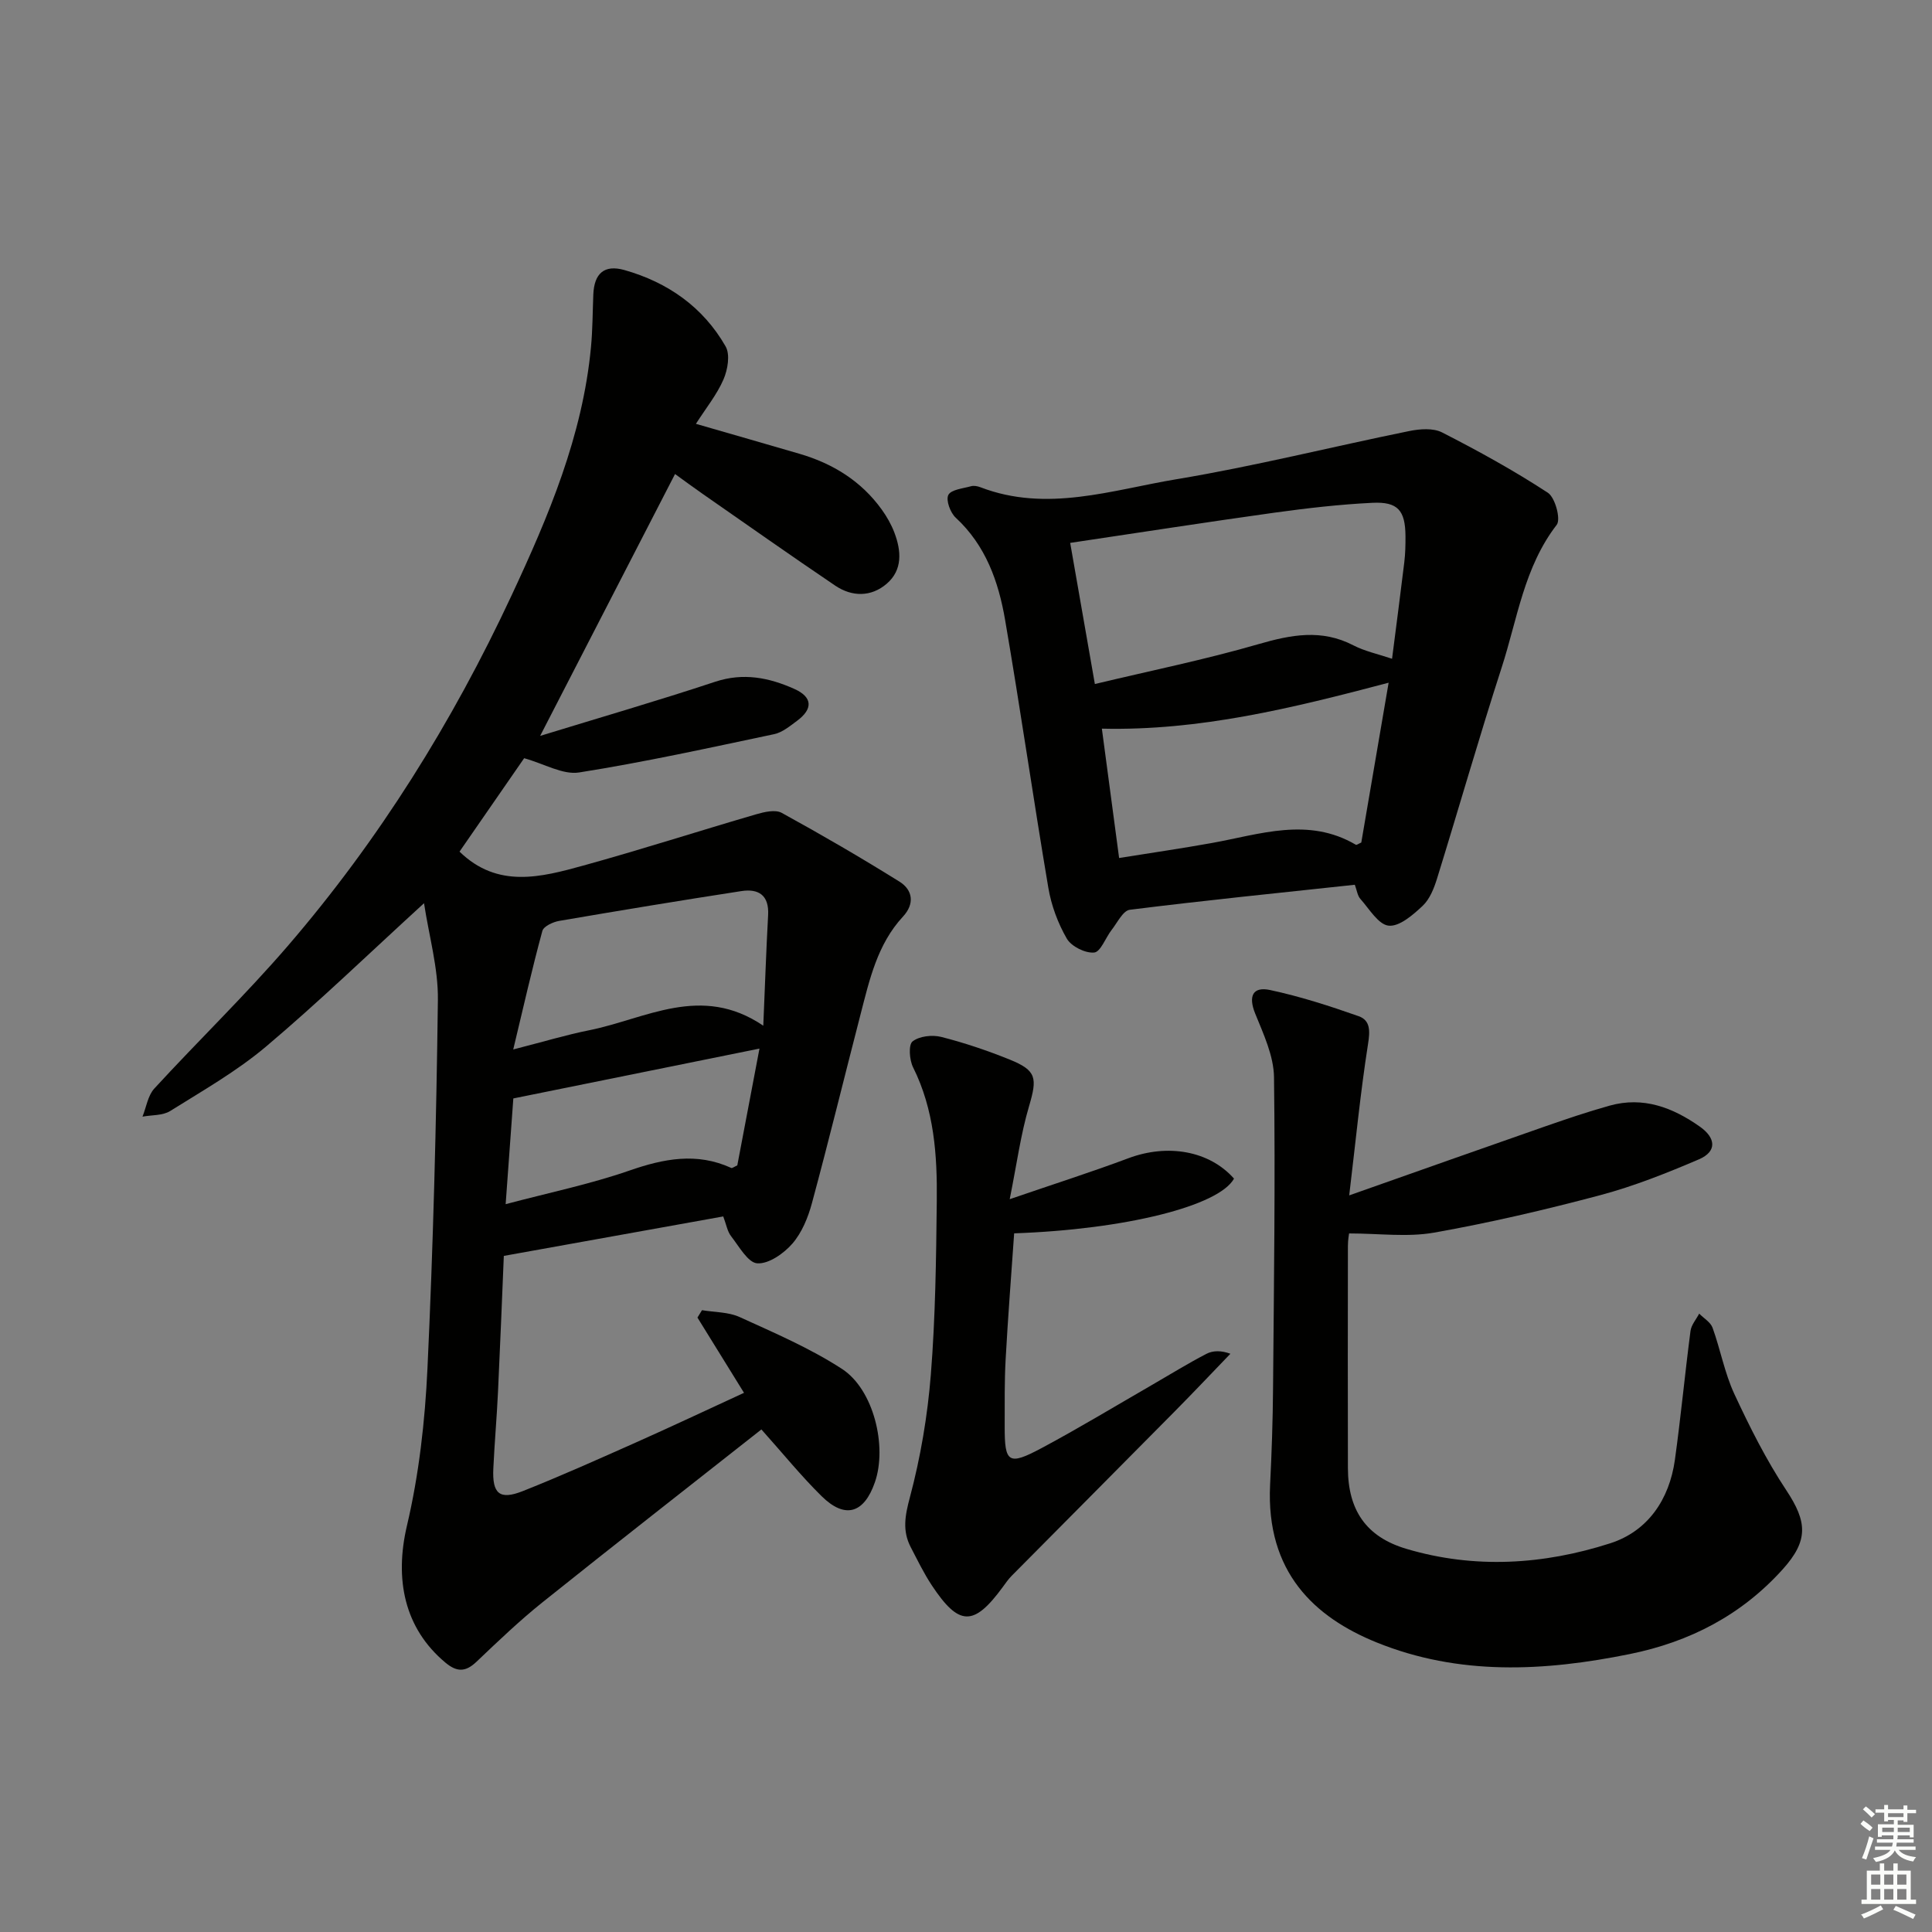
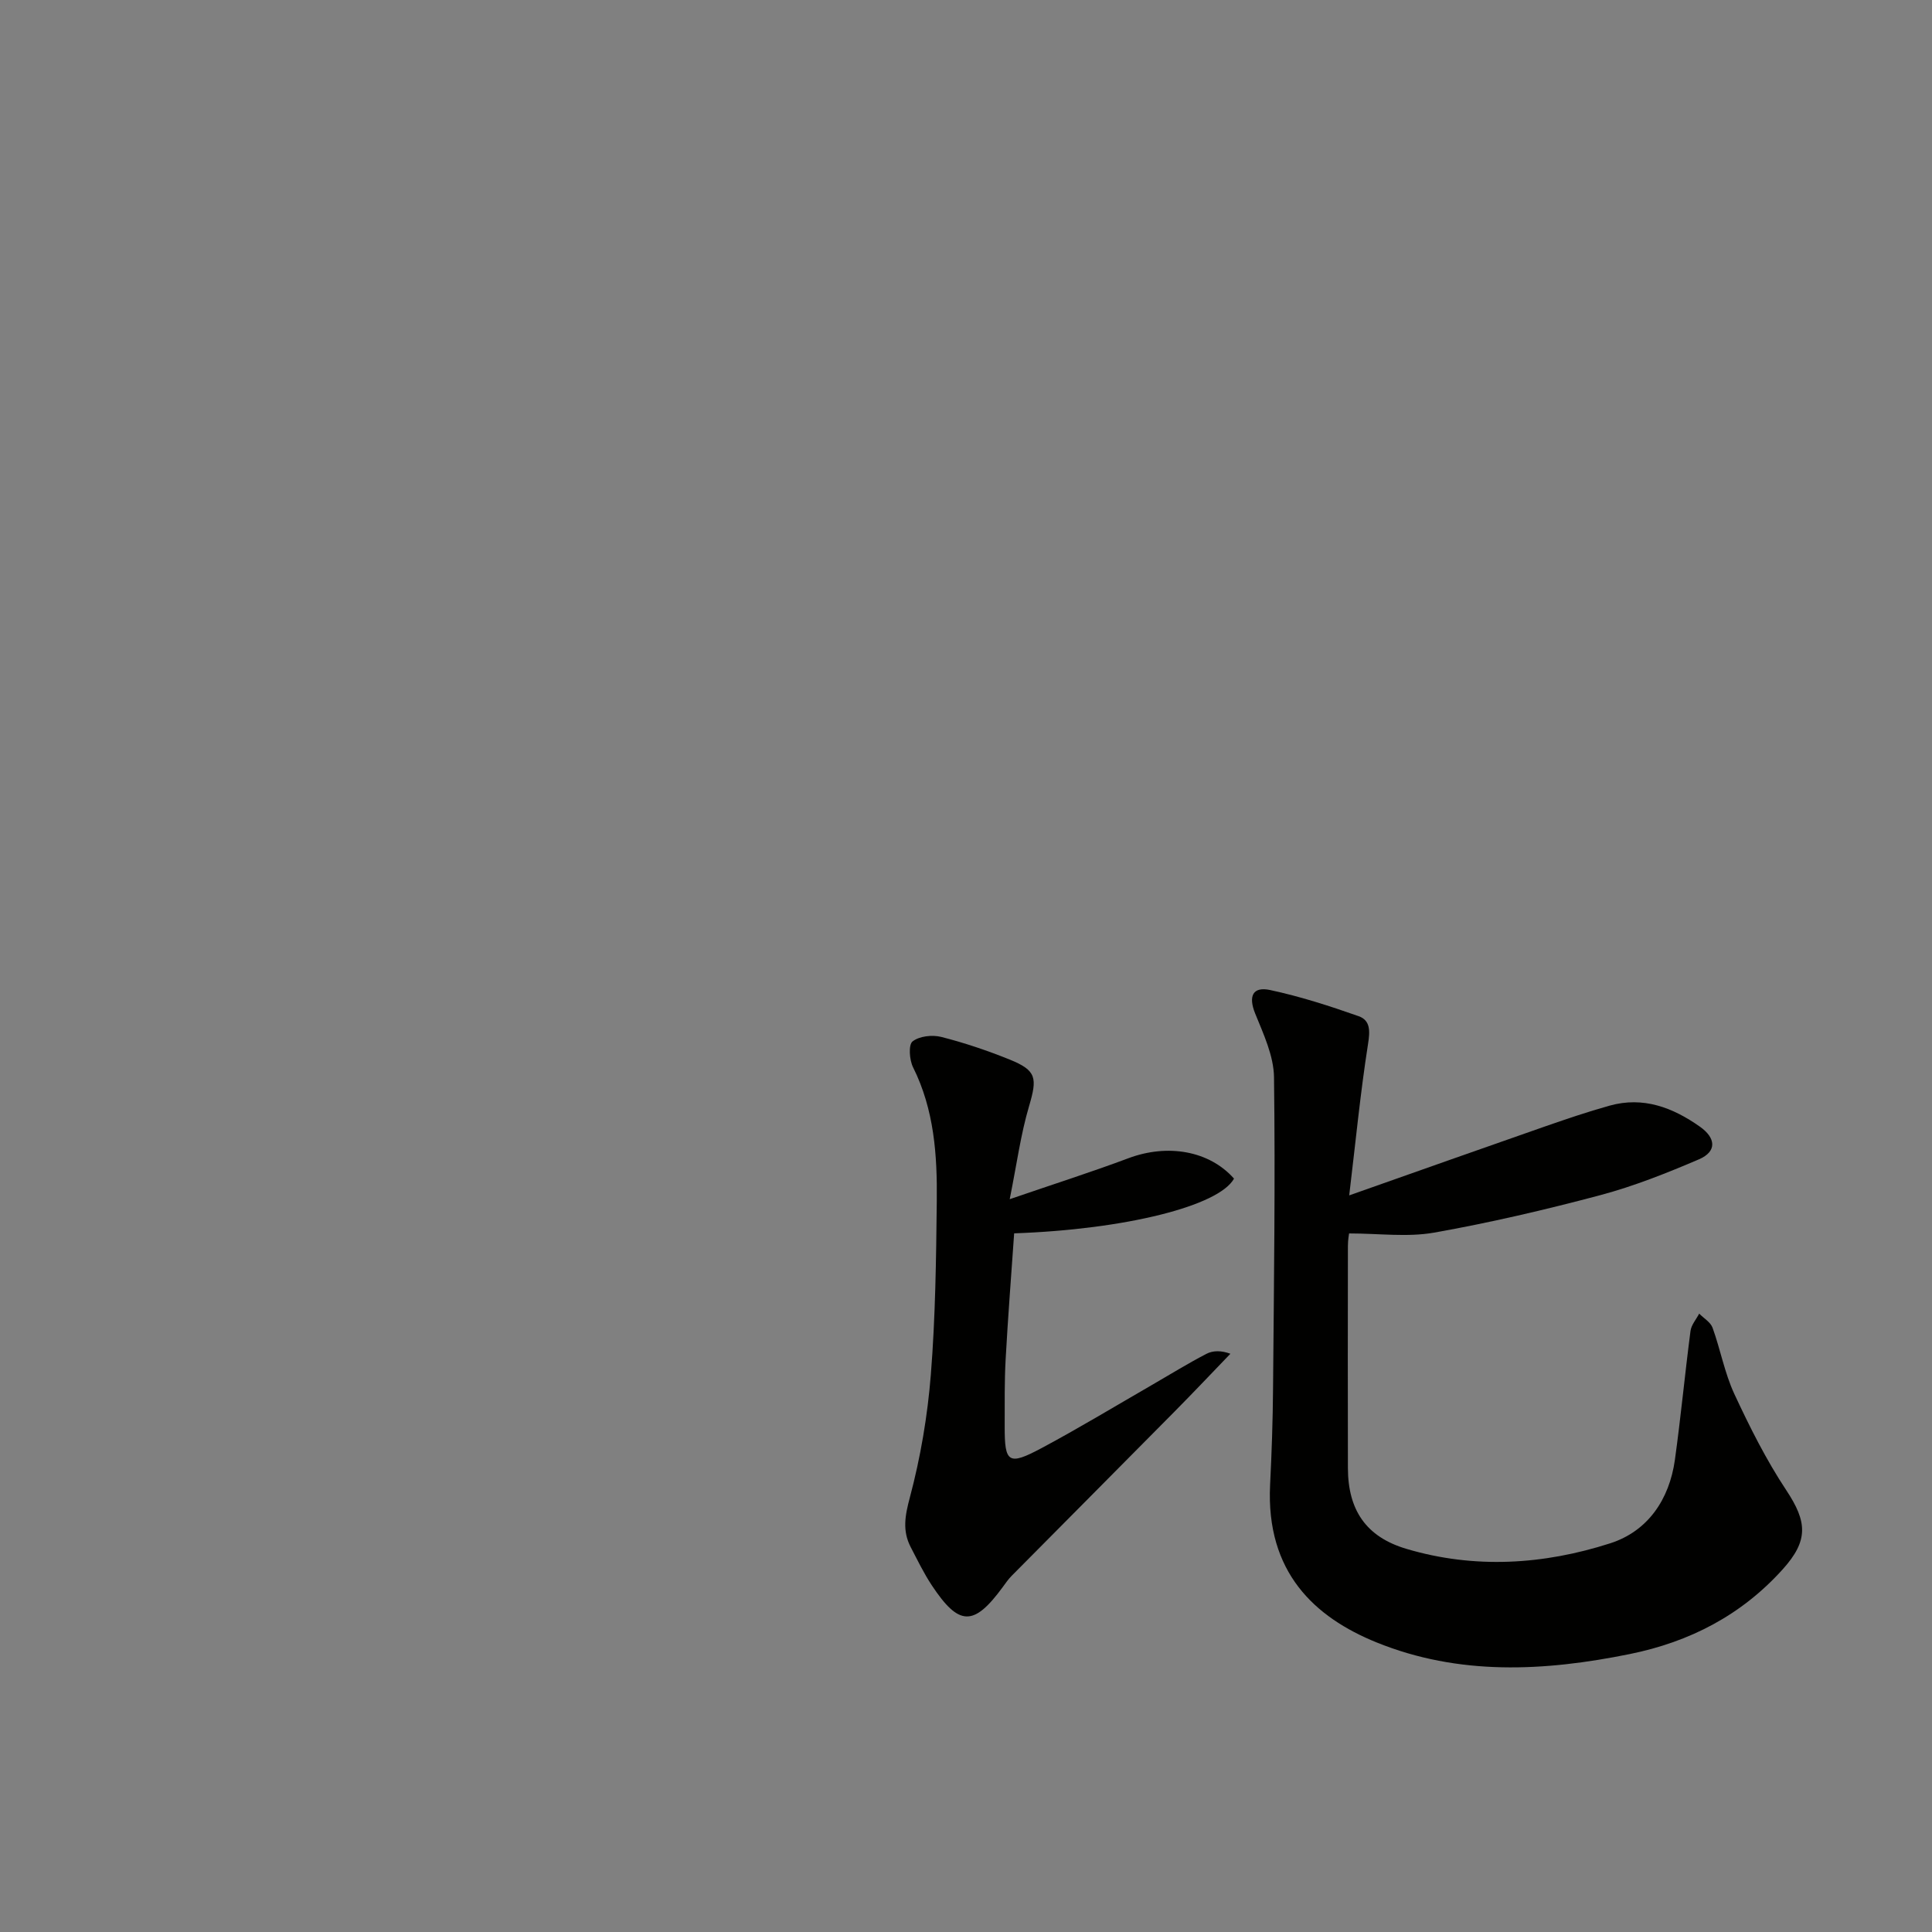
<svg xmlns="http://www.w3.org/2000/svg" enable-background="new 0 0 400 400" viewBox="0 0 400 400">
  <rect x="0" y="0" width="400" height="400" fill="#808080" stroke="none" />
  <g fill="#010100">
-     <path d="m154.04 288.37c-3.46-5.6-6.55-10.59-9.64-15.58.31-.51.63-1.02.94-1.53 2.61.44 5.46.36 7.79 1.42 7.21 3.29 14.6 6.45 21.21 10.75 6.57 4.28 9.37 16.05 6.8 23.45-2.25 6.48-6.18 7.66-11.02 2.9-4.23-4.16-7.98-8.8-12.48-13.83-15.06 11.87-30.26 23.73-45.3 35.77-4.79 3.83-9.24 8.1-13.69 12.33-2.26 2.15-4.05 2.17-6.44.17-8.5-7.1-10.57-17.24-7.95-28.37 2.49-10.59 3.73-21.62 4.24-32.51 1.19-25.42 1.84-50.88 2.16-76.33.08-6.57-1.83-13.17-2.87-20.01-11.53 10.54-21.81 20.48-32.71 29.68-6.06 5.11-13.08 9.11-19.84 13.34-1.55.97-3.81.81-5.74 1.17.79-1.96 1.11-4.36 2.45-5.82 9.12-9.93 18.85-19.33 27.64-29.53 18.88-21.93 34.06-46.28 46.31-72.53 7.69-16.47 14.71-33.06 16.45-51.38.35-3.64.34-7.31.49-10.96.18-4.36 2.26-6.24 6.44-5.06 8.97 2.54 16.29 7.66 20.95 15.81.97 1.69.44 4.82-.44 6.84-1.36 3.14-3.6 5.9-5.71 9.19 7.48 2.16 14.46 4.16 21.44 6.2 6.91 2.02 12.77 5.63 17.03 11.54 1.05 1.46 1.98 3.09 2.62 4.77 1.44 3.79 1.74 7.74-1.59 10.6-3.22 2.76-7.17 2.74-10.67.38-9.23-6.24-18.34-12.66-27.48-19.02-1.9-1.32-3.76-2.7-5.67-4.08-9.21 17.89-18.29 35.5-27.93 54.22 12.61-3.87 24.5-7.32 36.24-11.21 5.84-1.93 11.14-.86 16.38 1.48 3.79 1.69 3.92 4.14.54 6.63-1.46 1.08-3.02 2.38-4.71 2.74-13.42 2.83-26.84 5.79-40.38 7.93-3.37.53-7.2-1.79-11.38-2.95-4.2 6.08-8.8 12.72-13.38 19.34 7.89 7.69 16.88 5.3 25.65 2.88 11.99-3.31 23.83-7.13 35.77-10.61 1.68-.49 3.95-1.02 5.28-.3 8.25 4.53 16.39 9.26 24.38 14.24 2.79 1.74 3.17 4.61.74 7.23-5.33 5.75-6.94 13.1-8.81 20.32-3.36 12.99-6.54 26.04-10.04 38.99-.8 2.98-2.08 6.12-4.05 8.4-1.78 2.05-4.88 4.23-7.26 4.09-1.93-.11-3.78-3.49-5.43-5.61-.78-.99-.99-2.42-1.63-4.1-14.94 2.69-29.82 5.36-45.43 8.17-.36 8.58-.74 18.33-1.2 28.07-.25 5.31-.72 10.61-.97 15.91-.26 5.28 1.29 6.63 6.14 4.7 7.86-3.12 15.59-6.59 23.33-10.03 7.39-3.29 14.74-6.76 22.43-10.3zm-47.78-71.09c6.44-1.65 11.03-3.04 15.7-3.97 11.73-2.35 23.2-9.68 36.07-.95.36-8.38.6-15.64 1-22.89.23-4.11-1.96-5.53-5.53-4.98-12.59 1.94-25.17 4.02-37.72 6.17-1.29.22-3.23 1.12-3.49 2.08-2.11 7.75-3.89 15.59-6.03 24.54zm50.98-.18c-17.29 3.5-33.8 6.85-50.96 10.32-.46 6.37-1 13.74-1.59 21.89 9.05-2.4 17.49-4.14 25.57-6.94 7.16-2.49 13.99-3.83 21.14-.56.2.09.58-.23 1.25-.53 1.49-7.86 3.03-15.95 4.59-24.18z" />
-     <path d="m280.5 183.18c-15.92 1.71-31.27 3.26-46.59 5.18-1.41.18-2.57 2.66-3.75 4.16-1.26 1.61-2.28 4.56-3.62 4.69-1.84.18-4.73-1.26-5.67-2.88-1.85-3.2-3.22-6.9-3.83-10.56-3.12-18.46-5.78-37-8.95-55.45-1.36-7.9-4-15.39-10.22-21.14-1.12-1.03-2.07-3.63-1.53-4.7.57-1.12 3.02-1.34 4.69-1.81.59-.17 1.36-.02 1.96.21 13.75 5.28 27.21.56 40.58-1.66 16.16-2.69 32.1-6.7 48.17-9.97 2.2-.45 4.97-.67 6.83.28 7.48 3.82 14.86 7.89 21.89 12.48 1.52.99 2.73 5.5 1.84 6.65-6.77 8.77-8.14 19.49-11.38 29.49-4.69 14.5-8.88 29.17-13.39 43.73-.63 2.03-1.51 4.27-2.98 5.66-2 1.88-4.82 4.34-7.04 4.11-2.13-.22-4.02-3.48-5.86-5.54-.6-.67-.72-1.78-1.15-2.93zm-53.82-41.56c11.52-2.76 22.82-5.05 33.85-8.25 6.77-1.96 13.08-3.18 19.67.24 2.38 1.23 5.1 1.8 8.01 2.78.91-7.15 1.76-13.54 2.53-19.94.22-1.81.26-3.65.25-5.48-.05-5.28-1.56-7.12-6.83-6.87-6.78.33-13.55 1.11-20.28 2.04-13.92 1.94-27.81 4.1-42.31 6.26 1.68 9.69 3.3 18.92 5.11 29.22zm5.02 36.02c6.8-1.09 13-1.99 19.17-3.1 9.98-1.79 19.96-5.46 29.85.36.16.09.55-.22 1.12-.46 1.81-10.56 3.64-21.27 5.66-33.09-20.06 5.29-39.16 9.98-59.37 9.51 1.18 8.89 2.34 17.54 3.57 26.78z" />
    <path d="m279.34 247.49c14.26-5.03 27.21-9.62 40.19-14.15 4.54-1.58 9.1-3.14 13.73-4.43 6.96-1.94 13.05.38 18.68 4.35 3.29 2.32 3.61 5.13-.2 6.77-6.66 2.85-13.46 5.56-20.44 7.42-11.35 3.02-22.82 5.7-34.38 7.75-5.55.98-11.41.17-17.61.17-.01.1-.24 1.35-.24 2.6-.02 15.32-.04 30.65 0 45.97.02 8.66 3.72 14.24 12.1 16.73 14.12 4.2 28.42 3.29 42.22-1.15 7.76-2.5 12.23-9.05 13.38-17.28 1.23-8.87 2.07-17.79 3.23-26.67.16-1.26 1.18-2.41 1.8-3.6.95.97 2.35 1.77 2.77 2.93 1.63 4.51 2.49 9.35 4.49 13.67 3.19 6.86 6.61 13.69 10.78 19.98 4.34 6.55 4.61 10.41-.75 16.36-8.55 9.49-19.25 15.03-31.69 17.55-17.7 3.59-35.34 4.51-52.43-2.43-12.75-5.18-22.9-14.47-22.01-32.62.33-6.64.56-13.28.61-19.93.18-21.48.48-42.97.2-64.45-.06-4.43-2.18-8.94-3.9-13.19-1.45-3.58-.52-5.63 3.07-4.87 6.23 1.33 12.34 3.3 18.35 5.42 2.45.86 2.38 3.07 1.94 5.8-1.58 10.07-2.56 20.23-3.89 31.3z" />
    <path d="m209.05 248.28c9.26-3.18 16.99-5.64 24.57-8.48 8.15-3.05 16.76-1.55 21.87 4.22-3.12 5.65-22.43 10.52-45.52 11.33-.6 8.61-1.28 17.31-1.76 26.02-.26 4.65-.19 9.33-.2 13.99-.02 7.5.78 8.11 7.57 4.49 7.77-4.15 15.31-8.72 22.94-13.12 3.74-2.16 7.42-4.44 11.25-6.43 1.36-.71 3.08-.72 4.97-.02-3.85 4-7.67 8.04-11.57 11.98-11.22 11.35-22.49 22.66-33.72 34-.7.7-1.27 1.55-1.86 2.35-5.99 8.16-9.04 8.12-14.68-.4-1.64-2.48-2.95-5.19-4.33-7.84-1.8-3.43-1.21-6.58-.19-10.39 2.2-8.27 3.65-16.84 4.33-25.38.95-11.93 1.1-23.93 1.23-35.91.11-9.49-.52-18.92-4.91-27.72-.76-1.52-.98-4.66-.11-5.35 1.39-1.1 4.07-1.41 5.93-.94 4.82 1.22 9.57 2.83 14.18 4.69 5.61 2.27 5.73 3.83 4.01 9.67-1.72 5.81-2.52 11.87-4 19.24z" />
  </g>
-   <path d="m385.2 377.6.6-.7c.6.4 1.3.9 1.9 1.5l-.6.7c-.8-.5-1.4-1-1.9-1.5zm.3 7.1c.6-1.4 1.1-2.9 1.5-4.5.3.1.6.3.9.4-.5 1.4-1 2.9-1.5 4.4zm.2-10.1.6-.6c.7.5 1.3 1.1 1.9 1.6l-.7.7c-.6-.6-1.2-1.2-1.8-1.7zm8.4-.8h.8v.9h1.8v.7h-1.8v1.8h-.8v-.3h-1.2v.9h3.3v2.6h-.8v-.4h-2.5c0 .3 0 .6-.1.8h3.4v.7h-3.5c0 .3-.1.6-.1.8h4v.7h-3.5c.7.9 1.9 1.3 3.6 1.5-.2.2-.4.5-.6.9-1.9-.3-3.2-1.1-3.8-2.3-.5 1.1-1.8 2-3.9 2.4-.2-.3-.4-.5-.6-.8 1.9-.4 3.1-.9 3.6-1.7h-3.2v-.7h3.5c.1-.2.1-.5.2-.8h-3.3v-.7h3.4c0-.2 0-.5 0-.8h-2.4v.3h-.8v-2.6h3.3v-.9h-1.2v.3h-.8v-1.8h-1.8v-.7h1.8v-.9h.8v.9h3.2zm-4.4 5.5h2.4c0-.3 0-.6 0-.9h-2.4zm1.2-3.1h3.2v-.8h-3.2zm4.4 2.2h-2.4v.9h2.5v-.9z" fill="#fbfcfa" />
-   <path d="m389.2 385.8h.9v1.5h1.9v-1.5h.9v1.5h2.7v6h1.1v.9h-11.3v-.9h1.1v-6h2.7zm.2 8.7.5.8c-1.2.6-2.5 1.3-4 1.9-.2-.3-.3-.6-.6-.8 1.6-.6 3-1.3 4.1-1.9zm-2-4.3h1.9v-2.1h-1.9zm0 3.1h1.9v-2.2h-1.9zm2.7-3.1h1.9v-2.1h-1.9zm0 3.1h1.9v-2.2h-1.9zm2.4 1.3c1.4.6 2.7 1.2 4.1 1.8l-.5.9c-1.5-.7-2.8-1.4-4.1-1.9zm2.2-6.5h-1.9v2.1h1.9zm-1.9 5.2h1.9v-2.2h-1.9z" fill="#fbfcfa" />
</svg>